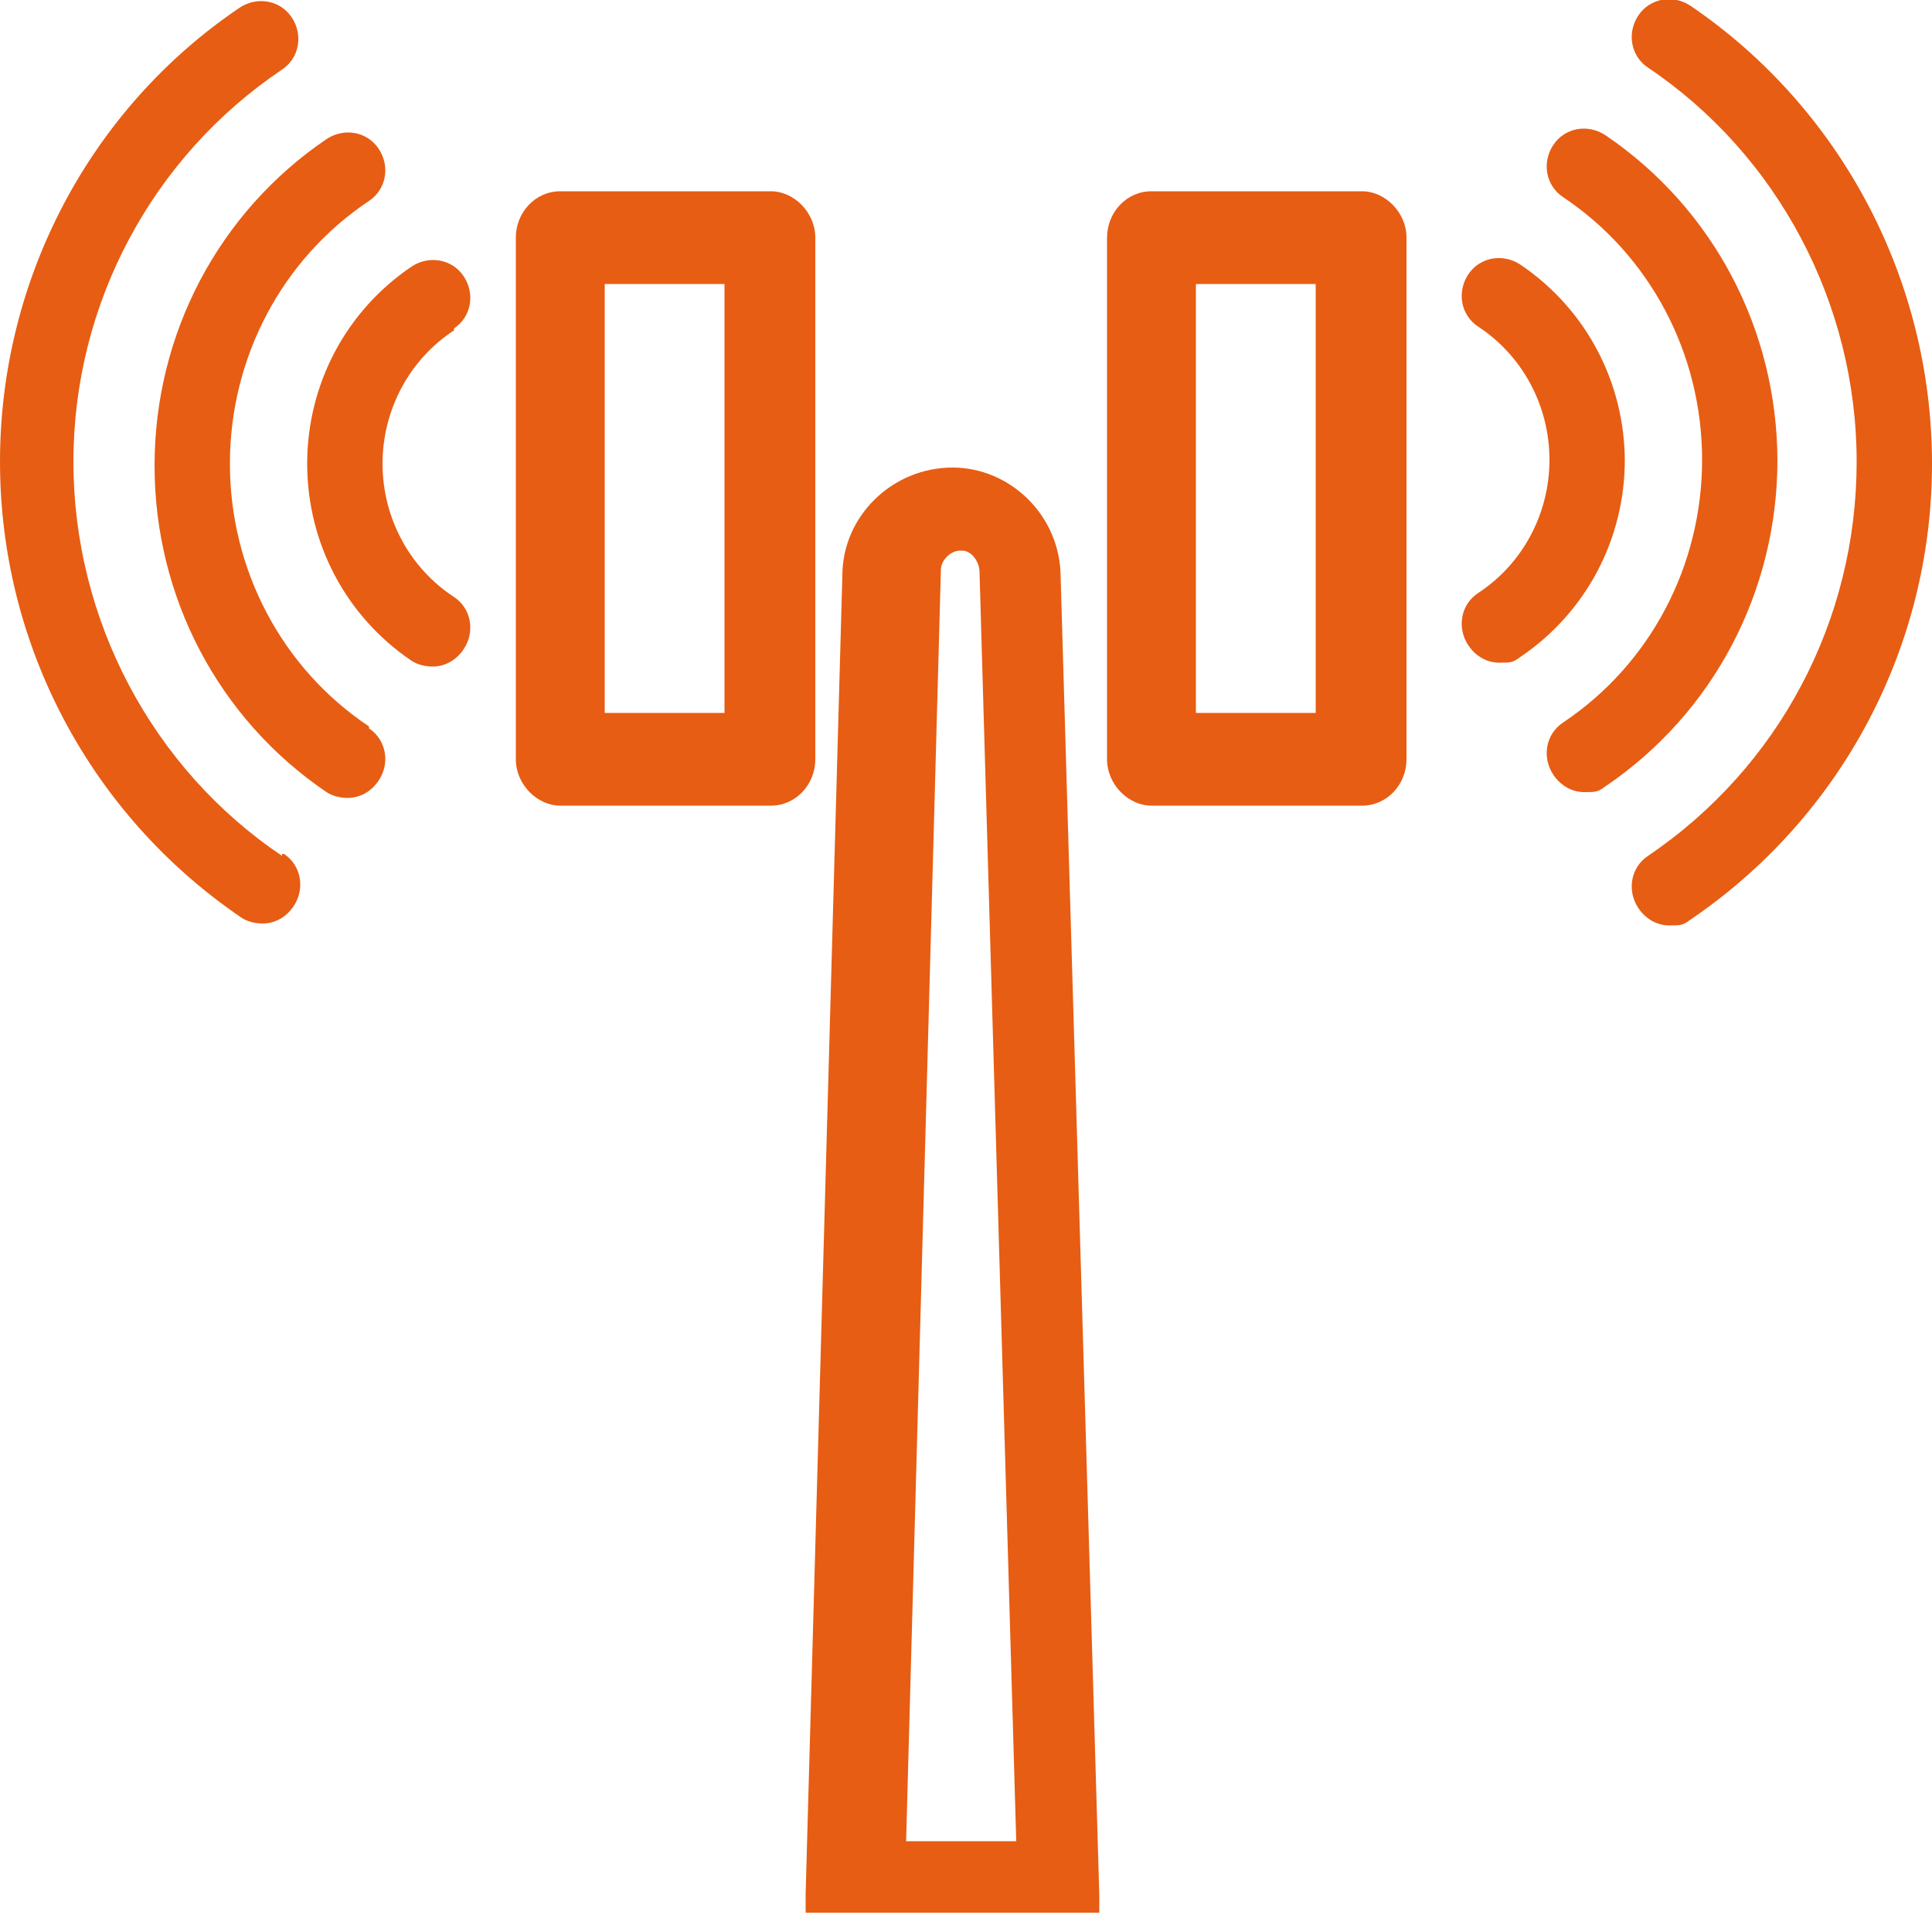
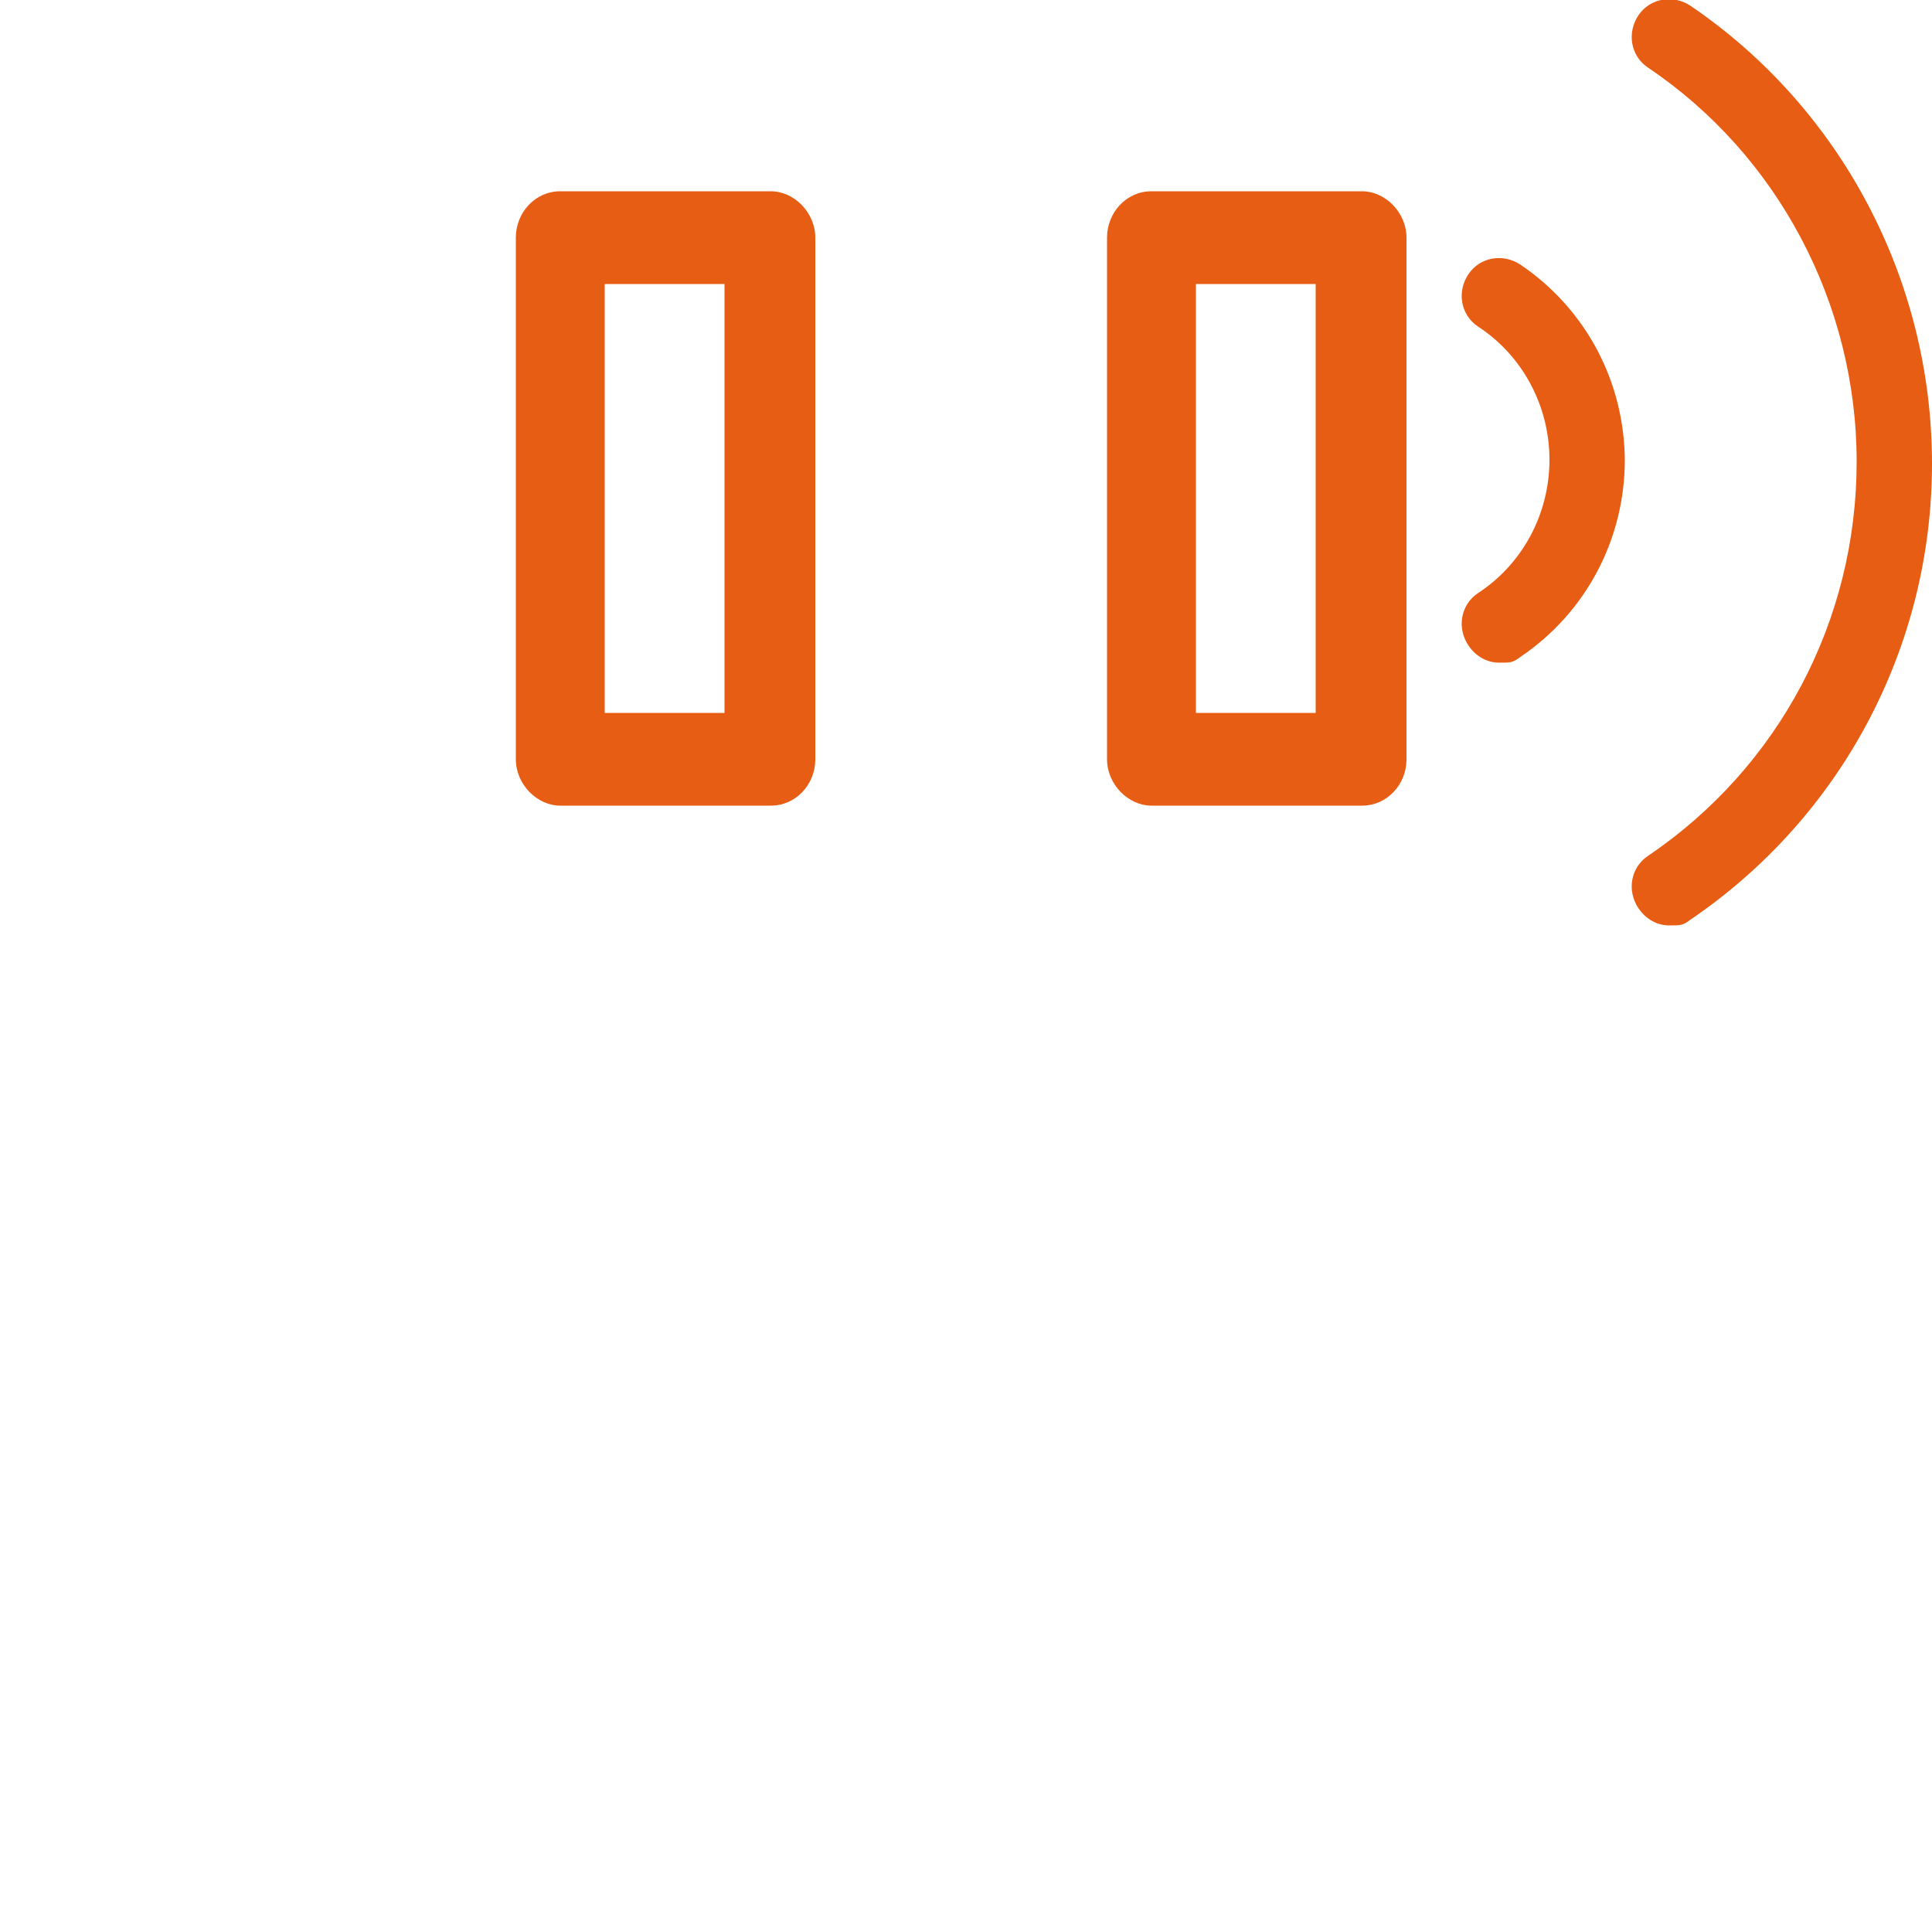
<svg xmlns="http://www.w3.org/2000/svg" id="Layer_1" version="1.1" viewBox="0 0 100 100">
  <defs>
    <style> .st0 { fill: #e75d13; } </style>
  </defs>
  <path class="st0" d="M70.5,9.9h-10.9c-1.3,0-2.3,1.1-2.3,2.4v27c0,1.3,1.1,2.4,2.3,2.4h10.9c1.3,0,2.3-1.1,2.3-2.4V12.3c0-1.3-1.1-2.4-2.3-2.4ZM68.1,36.9h-6.2V14.7h6.2v22.2Z" />
  <path class="st0" d="M42.2,12.3c0-1.3-1.1-2.4-2.3-2.4h-10.9c-1.3,0-2.3,1.1-2.3,2.4v27c0,1.3,1.1,2.4,2.3,2.4h10.9c1.3,0,2.3-1.1,2.3-2.4V12.3ZM37.5,36.9h-6.2V14.7h6.2v22.2Z" />
-   <path class="st0" d="M56.9,99.1h0v-.2h0v-.2h0v-.2h0v-.2h0v-.2h0l-2-68.2h0c0-3.2-2.6-5.7-5.6-5.7h0c-3.1,0-5.7,2.5-5.7,5.6h0l-1.9,68.2h0v.2h0v.2h0v.2h0v.2h0v.2h15.2ZM49.8,28.5h0c.5,0,.9.6.9,1.1l1.9,65.7h-5.7l1.8-65.8h0c0-.5.5-1,1-1h0Z" />
-   <path class="st0" d="M23.5,17c.9-.6,1.1-1.8.5-2.7s-1.8-1.1-2.7-.5c-3.4,2.3-5.4,6.1-5.4,10.2s2,7.9,5.4,10.2c.3.2.7.3,1.1.3.6,0,1.2-.3,1.6-.9.6-.9.4-2.1-.5-2.7-2.3-1.5-3.7-4.1-3.7-6.9s1.4-5.4,3.7-6.9h0Z" />
-   <path class="st0" d="M19.1,37.6c-4.5-3-7.2-8.1-7.2-13.6s2.7-10.6,7.2-13.6c.9-.6,1.1-1.8.5-2.7-.6-.9-1.8-1.1-2.7-.5-5.6,3.8-8.9,10.1-8.9,16.9s3.3,13.1,8.9,16.9c.3.2.7.3,1.1.3.6,0,1.2-.3,1.6-.9.6-.9.4-2.1-.5-2.7h0Z" />
-   <path class="st0" d="M14.6,44.3c-6.7-4.5-10.8-12.2-10.8-20.4S7.9,8.1,14.6,3.6c.9-.6,1.1-1.8.5-2.7C14.5,0,13.3-.2,12.4.4,4.7,5.6,0,14.4,0,23.9s4.7,18.3,12.5,23.6c.3.2.7.3,1.1.3.6,0,1.2-.3,1.6-.9.6-.9.4-2.1-.5-2.7h-.1Z" />
  <path class="st0" d="M84.1,23.9c0-4.1-2-7.9-5.4-10.2-.9-.6-2.1-.4-2.7.5s-.4,2.1.5,2.7c2.3,1.5,3.7,4.1,3.7,6.9s-1.4,5.4-3.7,6.9c-.9.6-1.1,1.8-.5,2.7.4.6,1,.9,1.6.9s.7,0,1.1-.3c3.4-2.3,5.4-6.1,5.4-10.2h0Z" />
-   <path class="st0" d="M92,23.9c0-6.8-3.3-13.1-8.9-16.9-.9-.6-2.1-.4-2.7.5-.6.9-.4,2.1.5,2.7,4.5,3,7.2,8.1,7.2,13.6s-2.7,10.6-7.2,13.6c-.9.6-1.1,1.8-.5,2.7.4.6,1,.9,1.6.9s.7,0,1.1-.3c5.6-3.8,8.9-10.1,8.9-16.9h0Z" />
  <path class="st0" d="M87.5.3c-.9-.6-2.1-.4-2.7.5-.6.9-.4,2.1.5,2.7,6.7,4.5,10.8,12.2,10.8,20.4s-4,15.8-10.8,20.4c-.9.6-1.1,1.8-.5,2.7.4.6,1,.9,1.6.9s.7,0,1.1-.3c7.8-5.3,12.5-14.1,12.5-23.6S95.3,5.6,87.5.3Z" />
</svg>